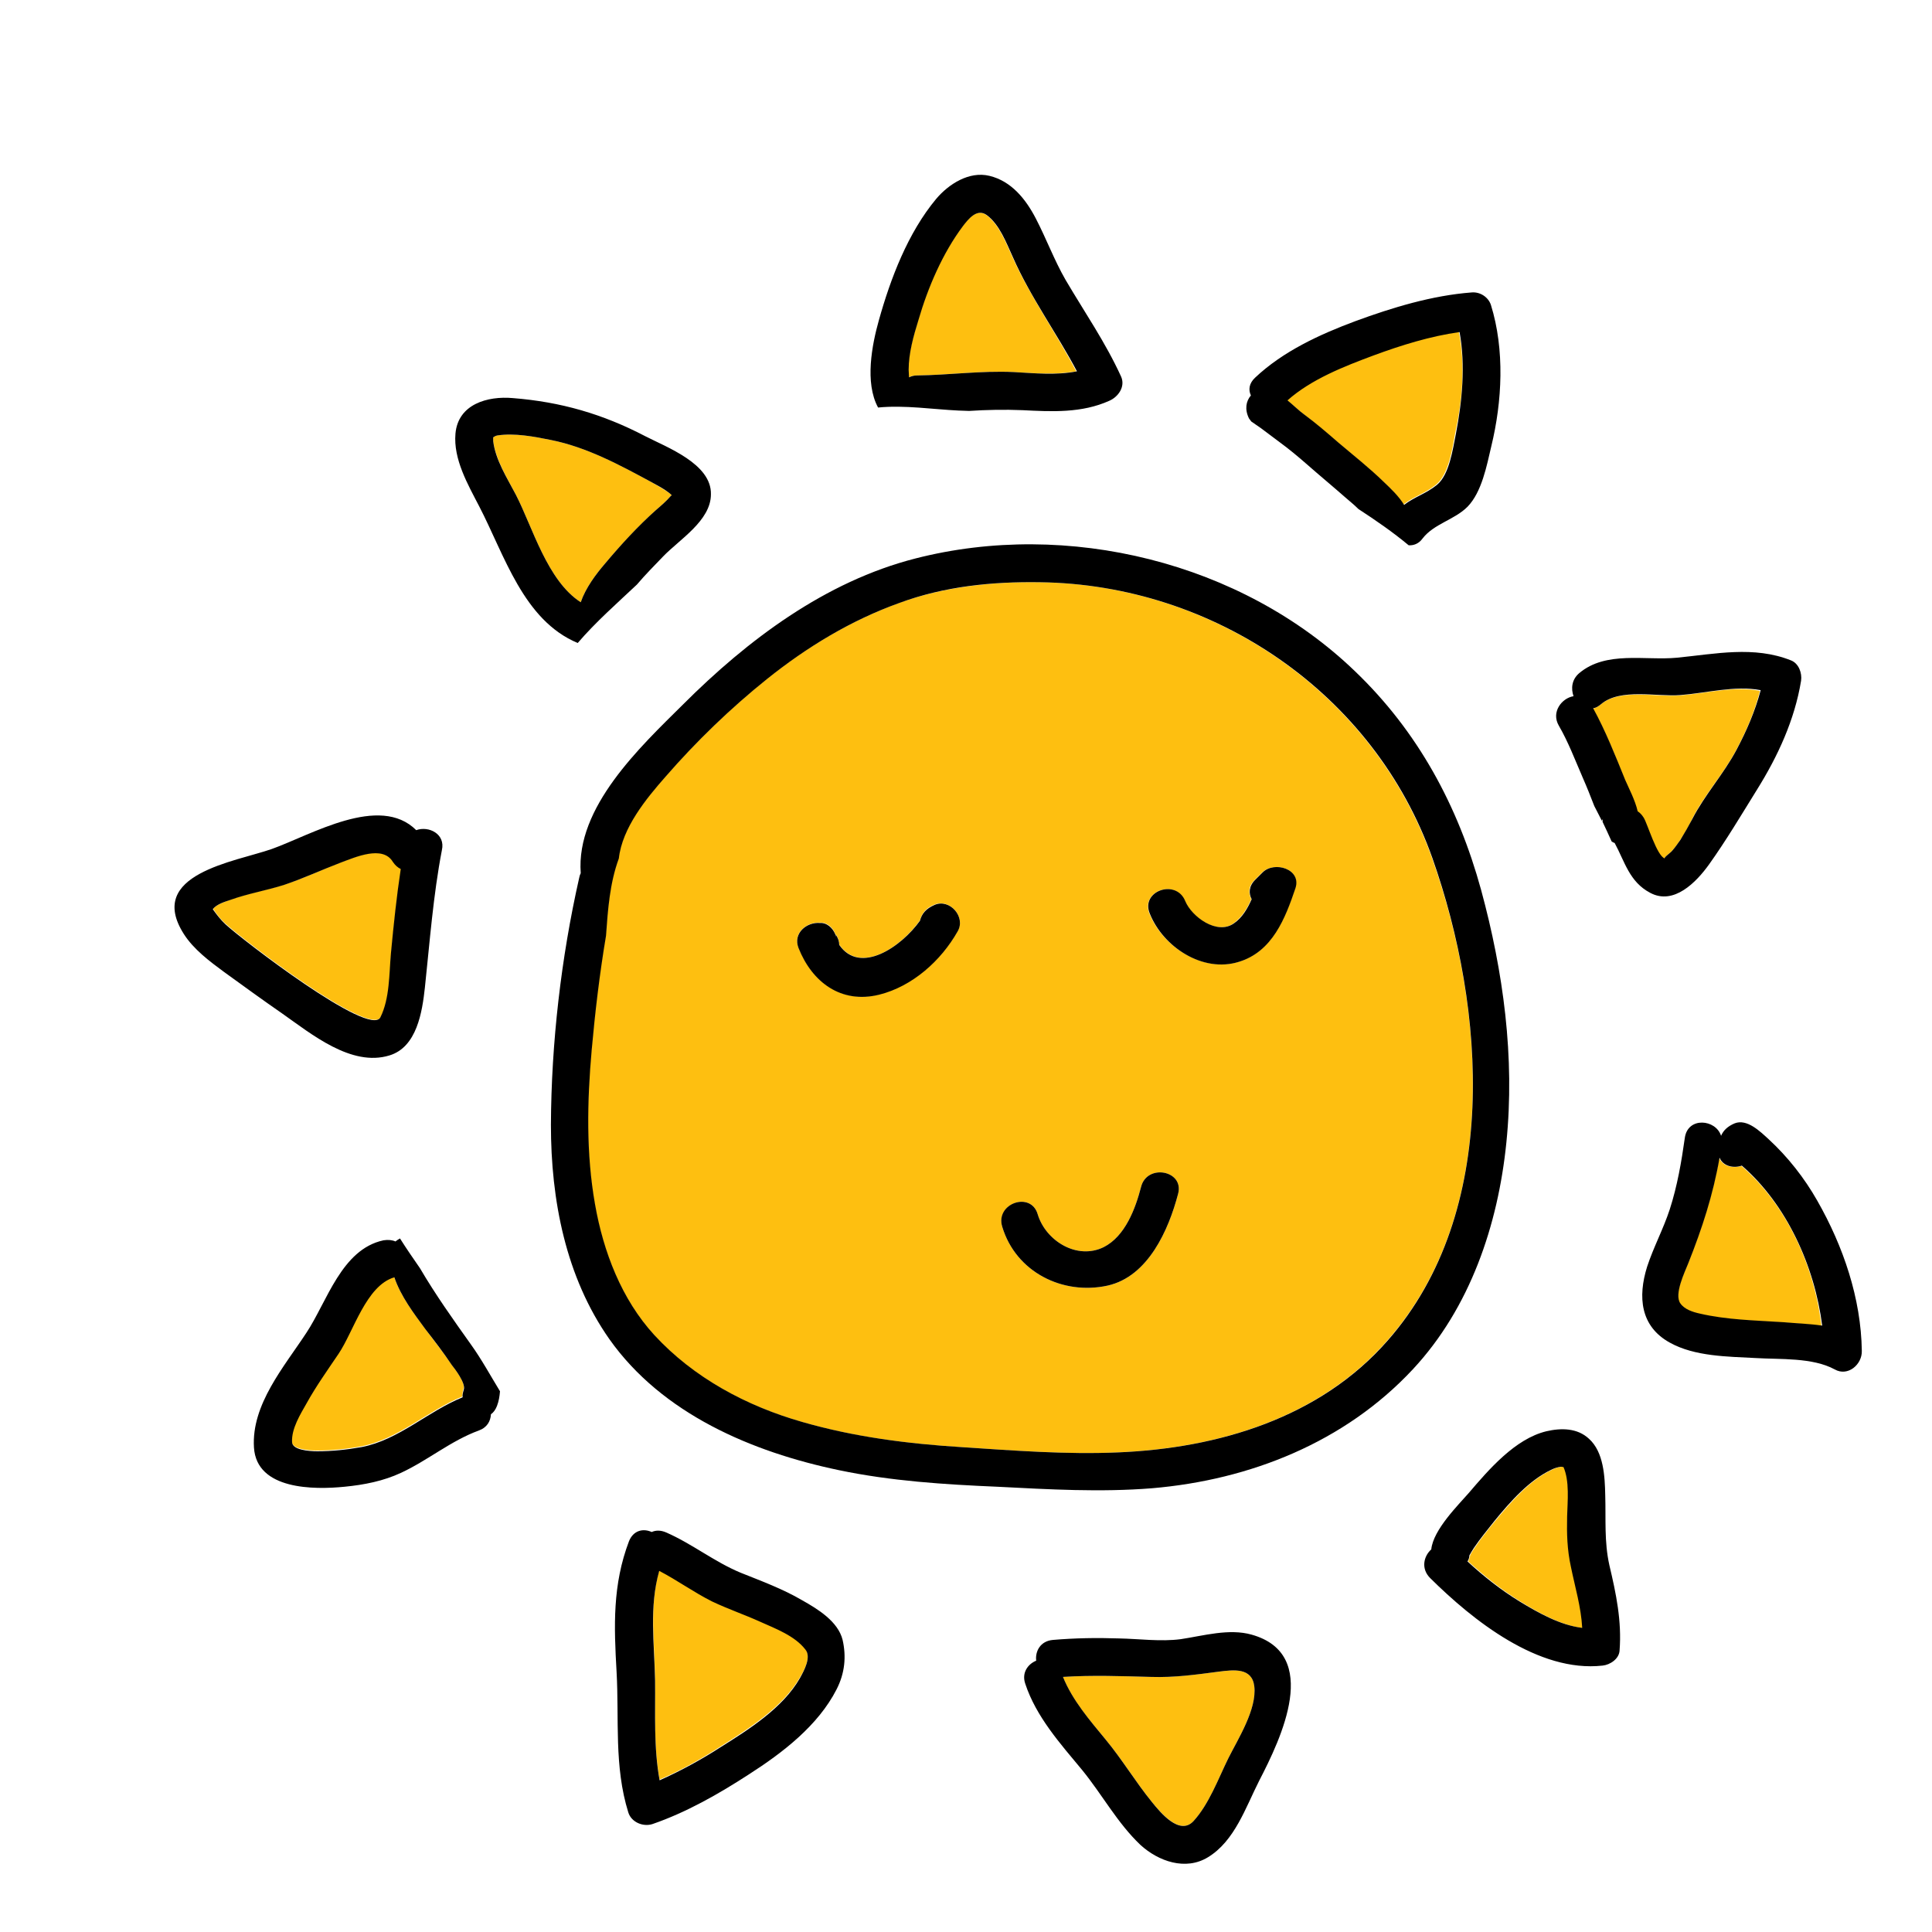
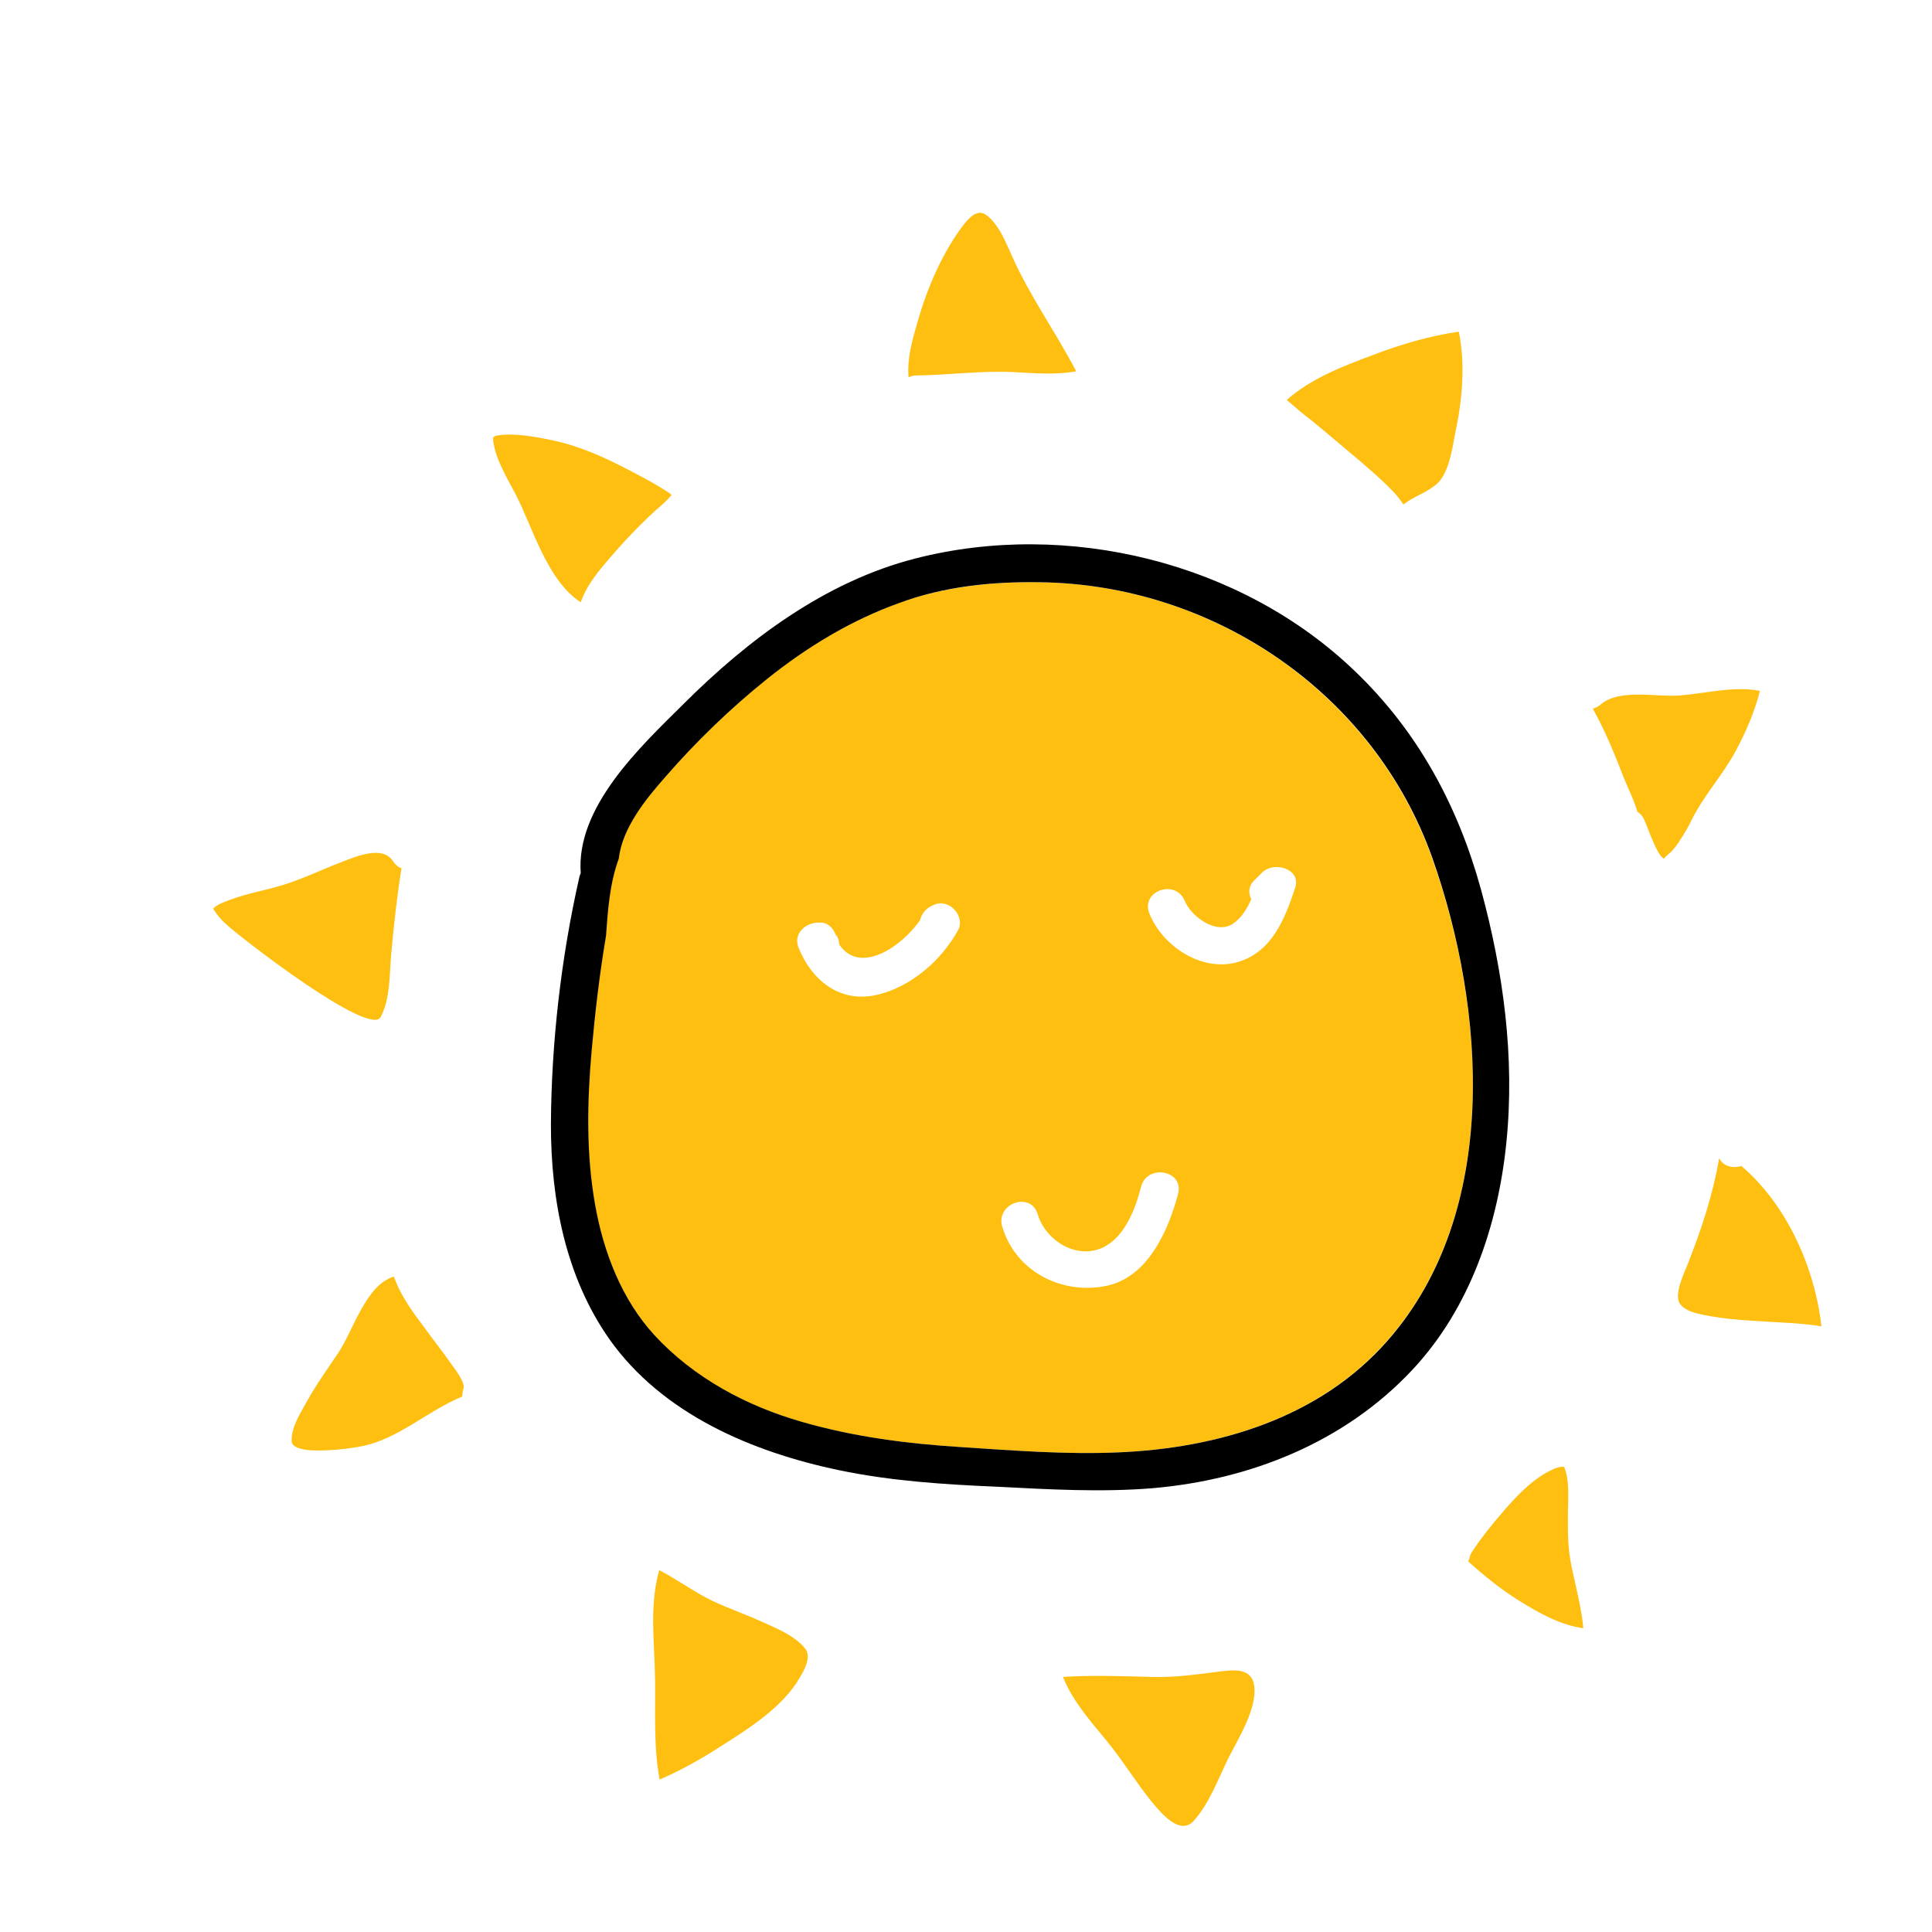
<svg xmlns="http://www.w3.org/2000/svg" width="174" height="174" viewBox="0 0 174 174" fill="none">
  <g id="654a57b301ec12038119fa0c_Sun 1">
    <path id="Vector" d="M72.523 148.478C71.571 147.288 69.838 146.609 68.479 145.997C67.051 145.352 65.556 144.841 64.129 144.162C62.463 143.346 61.002 142.259 59.371 141.409C58.453 144.706 58.963 147.867 58.997 151.299C59.031 154.289 58.861 157.347 59.405 160.27C61.308 159.455 63.177 158.402 64.91 157.28C67.425 155.683 70.518 153.745 72.047 151.06C72.421 150.449 73.1 149.225 72.523 148.478ZM128.971 77.28C123.704 62.463 109.328 52.642 93.627 52.438C89.345 52.37 85.029 52.846 80.951 54.307C76.601 55.904 72.625 58.283 69.022 61.172C65.76 63.789 62.667 66.813 59.914 69.94C58.147 71.945 56.006 74.562 55.7 77.314C54.885 79.523 54.715 81.902 54.545 84.281C53.967 87.68 53.559 91.146 53.254 94.579C52.846 99.2 52.744 103.89 53.559 108.478C54.307 112.726 55.972 117.008 58.895 120.237C62.429 124.077 67.187 126.626 72.183 128.053C76.873 129.412 81.698 130.025 86.558 130.33C91.248 130.636 96.006 131.009 100.662 130.806C109.668 130.432 118.843 127.714 124.961 120.712C135.156 109.124 133.797 90.874 128.971 77.28ZM86.252 83.839C84.757 86.49 82.174 88.767 79.184 89.549C75.785 90.432 73.168 88.427 71.911 85.335C71.401 84.009 72.659 83.024 73.848 83.092C73.916 83.092 73.95 83.092 74.018 83.092C74.698 83.16 75.139 83.737 75.309 84.349C75.309 84.281 75.275 84.213 75.275 84.145C75.479 84.451 75.581 84.757 75.581 85.063C77.451 87.816 81.155 85.301 82.854 82.888C83.024 82.242 83.398 81.766 84.179 81.461C85.539 80.917 87 82.582 86.252 83.839ZM106.099 107.527C105.25 110.755 103.415 114.969 99.744 115.785C95.7 116.668 91.486 114.561 90.263 110.483C89.651 108.376 92.845 107.255 93.457 109.362C94.171 111.741 96.992 113.508 99.404 112.318C101.341 111.333 102.259 108.852 102.769 106.881C103.313 104.774 106.677 105.419 106.099 107.527ZM116.635 79.999C115.717 82.752 114.561 85.709 111.537 86.626C108.274 87.612 104.706 85.233 103.516 82.276C102.701 80.237 105.895 79.116 106.711 81.155C107.289 82.548 109.566 84.247 111.095 83.16C111.843 82.616 112.318 81.834 112.692 80.985C112.42 80.441 112.42 79.795 112.998 79.252C113.236 79.014 113.44 78.81 113.678 78.572C114.765 77.518 117.246 78.266 116.635 79.999ZM112.964 151.877C112.76 150.177 111.129 150.381 109.77 150.551C107.663 150.822 105.759 151.095 103.652 151.026C101.002 150.959 98.351 150.857 95.734 151.026C96.584 153.168 98.147 154.934 99.574 156.667C101.07 158.469 102.293 160.508 103.754 162.31C104.502 163.192 106.235 165.367 107.493 164.009C108.886 162.479 109.702 160.237 110.619 158.367C111.503 156.6 113.202 153.95 112.964 151.877ZM60.254 44.384C59.745 44.044 59.201 43.738 58.691 43.432C55.836 41.869 52.846 40.271 49.617 39.626C48.122 39.32 46.321 38.98 44.791 39.218C44.587 39.252 44.452 39.354 44.418 39.388C44.418 39.49 44.418 39.626 44.418 39.728C44.656 41.427 45.675 43.058 46.457 44.553C47.952 47.442 49.277 52.302 52.302 54.239C52.744 52.948 53.661 51.724 54.477 50.773C55.904 49.073 57.434 47.442 59.065 45.947C59.541 45.539 60.017 45.131 60.424 44.655C60.458 44.621 60.458 44.621 60.492 44.587C60.424 44.52 60.322 44.452 60.254 44.384ZM91.18 23.143C90.602 21.886 89.991 20.221 88.835 19.371C87.986 18.725 87.17 19.745 86.694 20.357C84.859 22.803 83.534 25.896 82.684 28.819C82.276 30.246 81.8 31.809 81.8 33.305C81.8 33.543 81.8 33.78 81.834 33.984C82.038 33.882 82.276 33.814 82.548 33.814C85.471 33.78 88.359 33.373 91.248 33.509C93.117 33.611 95.088 33.78 96.924 33.441C95.122 29.974 92.811 26.78 91.18 23.143ZM131.384 29.872C128.733 30.246 126.116 31.028 123.635 31.979C120.985 32.965 118.061 34.086 115.887 36.023C116.43 36.465 116.974 36.975 117.416 37.315C118.47 38.13 119.456 38.98 120.474 39.83C121.834 40.985 123.262 42.141 124.553 43.364C125.199 43.976 125.912 44.655 126.388 45.437C127.305 44.723 128.393 44.418 129.345 43.636C130.466 42.718 130.806 40.407 131.044 39.082C131.689 36.125 131.995 32.897 131.384 29.872ZM40.645 122.853C39.898 121.767 39.048 120.712 38.267 119.625C37.213 118.232 36.057 116.668 35.48 114.969C32.931 115.717 31.809 119.863 30.45 121.867C29.465 123.329 28.445 124.757 27.595 126.286C27.018 127.339 26.202 128.597 26.27 129.82C26.304 130.5 27.697 130.636 28.547 130.636C29.872 130.636 31.232 130.5 32.523 130.262C35.888 129.616 38.47 127.068 41.631 125.777C41.631 125.573 41.665 125.335 41.733 125.097C41.971 124.587 40.951 123.262 40.645 122.853ZM35.412 77.586C34.46 76.057 31.979 77.178 30.722 77.654C29.023 78.3 27.358 79.116 25.624 79.659C24.027 80.169 22.328 80.441 20.765 81.019C20.255 81.223 19.575 81.427 19.201 81.834C19.201 81.868 19.235 81.868 19.235 81.902C19.541 82.378 19.915 82.854 20.357 83.228C21.784 84.553 33.339 93.457 34.29 91.588C35.174 89.889 35.072 87.68 35.242 85.811C35.48 83.262 35.752 80.713 36.159 78.198C35.854 78.096 35.616 77.892 35.412 77.586ZM141.544 141.103C141.206 139.54 141.206 138.181 141.206 136.583C141.206 135.224 141.409 133.389 140.866 132.098C140.899 132.165 140.797 132.064 140.662 132.098C140.355 132.131 140.049 132.233 139.778 132.369C137.738 133.32 136.074 135.292 134.681 136.957C134.035 137.739 133.388 138.554 132.811 139.404C132.675 139.607 132.506 139.845 132.404 140.084C132.369 140.287 132.302 140.458 132.233 140.627C133.695 141.953 135.258 143.21 136.923 144.23C138.622 145.283 140.56 146.37 142.599 146.643C142.428 144.774 141.919 142.939 141.544 141.103ZM151.299 62.633C149.191 62.803 145.861 61.987 144.161 63.449C143.924 63.653 143.686 63.755 143.448 63.823C144.603 65.862 145.487 68.105 146.336 70.28C146.643 71.061 147.187 72.081 147.458 73.1C147.662 73.236 147.866 73.406 148.002 73.678C148.342 74.256 149.226 77.178 149.906 77.348C149.804 77.246 150.415 76.839 150.551 76.669C150.823 76.363 151.095 76.023 151.299 75.683C151.706 75.071 152.081 74.426 152.386 73.78C153.474 71.605 155.207 69.736 156.362 67.561C157.28 65.828 158.027 64.095 158.504 62.225C156.192 61.75 153.576 62.463 151.299 62.633ZM156.838 105.012C156.056 105.25 155.173 105.046 154.833 104.298C154.256 107.628 153.27 110.619 152.012 113.814C151.706 114.595 150.721 116.6 151.299 117.417C151.672 117.959 152.419 118.197 153.032 118.334C155.513 118.912 158.095 118.945 160.61 119.115C161.732 119.183 162.921 119.252 164.043 119.455C163.431 114.085 160.916 108.512 156.838 105.012Z" fill="#FEBF10" />
-     <path id="Vector_2" d="M134.274 27.459C134.035 26.745 133.288 26.27 132.539 26.338C128.971 26.61 125.403 27.697 122.073 28.921C118.878 30.11 115.548 31.639 113.033 34.018C112.489 34.528 112.421 35.106 112.659 35.615C112.217 36.125 112.081 36.873 112.489 37.688C112.557 37.791 112.625 37.858 112.693 37.96C112.999 38.164 113.271 38.368 113.577 38.572C114.12 38.98 114.664 39.388 115.208 39.795C116.092 40.441 116.907 41.121 117.723 41.835C118.844 42.82 120.033 43.806 121.155 44.791C121.461 45.063 121.937 45.437 122.344 45.845C123.908 46.864 125.437 47.918 126.865 49.107C127.307 49.141 127.782 48.971 128.122 48.495C129.142 47.17 130.977 46.83 132.166 45.641C133.457 44.316 133.899 41.937 134.307 40.203C135.292 36.159 135.531 31.503 134.274 27.459ZM131.113 39.116C130.841 40.441 130.535 42.752 129.413 43.67C128.462 44.451 127.374 44.757 126.456 45.471C125.981 44.689 125.267 44.01 124.621 43.398C123.33 42.141 121.903 41.019 120.544 39.864C119.524 38.98 118.538 38.13 117.485 37.349C117.009 37.009 116.499 36.499 115.955 36.057C118.096 34.154 121.053 32.999 123.704 32.013C126.185 31.096 128.802 30.28 131.452 29.906C131.997 32.897 131.69 36.125 131.113 39.116ZM42.413 121.087C40.816 118.843 39.219 116.6 37.825 114.221C37.214 113.338 36.602 112.454 36.024 111.537C35.888 111.605 35.752 111.706 35.616 111.808C35.311 111.672 34.937 111.639 34.529 111.706C30.757 112.522 29.465 117.212 27.596 120.032C25.591 123.091 22.634 126.49 22.872 130.364C23.11 134.204 28.31 134.17 31.029 133.899C32.796 133.728 34.529 133.388 36.126 132.641C38.539 131.52 40.612 129.752 43.127 128.834C43.875 128.563 44.181 127.985 44.215 127.374C44.452 127.203 44.622 126.965 44.758 126.626C44.928 126.184 44.996 125.742 45.03 125.3C44.181 123.907 43.365 122.411 42.413 121.087ZM41.768 125.164C41.7 125.402 41.632 125.606 41.666 125.844C38.539 127.101 35.922 129.685 32.558 130.329C31.232 130.567 29.907 130.704 28.582 130.704C27.732 130.704 26.339 130.567 26.305 129.888C26.237 128.665 27.052 127.374 27.63 126.354C28.48 124.824 29.499 123.397 30.485 121.936C31.844 119.93 32.966 115.785 35.514 115.037C36.092 116.737 37.248 118.265 38.301 119.692C39.117 120.747 39.932 121.8 40.68 122.922C40.952 123.262 41.971 124.586 41.768 125.164ZM58.114 39.286C54.274 37.281 50.502 36.193 46.186 35.853C43.909 35.65 41.258 36.397 41.02 39.048C40.816 41.359 42.141 43.636 43.161 45.607C45.438 49.991 47.137 55.87 52.031 57.909C53.662 56.006 55.565 54.341 57.366 52.642C58.114 51.758 58.93 50.942 59.711 50.127C61.173 48.597 64.027 46.898 64.027 44.519C64.095 41.767 60.017 40.271 58.114 39.286ZM60.425 44.655C60.017 45.131 59.541 45.539 59.066 45.947C57.434 47.408 55.905 49.073 54.478 50.773C53.662 51.724 52.745 52.947 52.303 54.239C49.278 52.302 47.953 47.442 46.457 44.553C45.676 43.058 44.622 41.427 44.418 39.728C44.418 39.626 44.418 39.49 44.418 39.388C44.486 39.354 44.588 39.252 44.792 39.218C46.322 38.98 48.123 39.32 49.618 39.626C52.846 40.271 55.803 41.869 58.692 43.432C59.236 43.738 59.779 44.01 60.255 44.383C60.323 44.451 60.425 44.519 60.493 44.587C60.459 44.621 60.459 44.655 60.425 44.655ZM100.968 33.916C99.575 30.858 97.672 28.105 95.973 25.216C94.953 23.449 94.24 21.512 93.288 19.677C92.37 17.91 91.079 16.312 89.108 15.836C87.273 15.395 85.438 16.584 84.316 17.91C81.767 20.968 80.204 25.08 79.15 28.853C78.539 31.028 77.859 34.46 79.082 36.703C81.461 36.465 84.078 36.873 86.321 36.975C86.627 36.975 86.967 37.009 87.273 37.009C88.87 36.907 90.467 36.873 92.099 36.941C94.749 37.077 97.434 37.213 99.915 36.091C100.696 35.751 101.376 34.834 100.968 33.916ZM91.283 33.508C88.36 33.373 85.472 33.78 82.583 33.814C82.311 33.814 82.073 33.882 81.869 33.984C81.869 33.746 81.835 33.542 81.835 33.304C81.835 31.809 82.277 30.246 82.719 28.819C83.568 25.896 84.894 22.803 86.729 20.357C87.205 19.745 87.986 18.725 88.87 19.371C90.025 20.221 90.637 21.886 91.215 23.143C92.812 26.779 95.157 29.974 96.992 33.441C95.123 33.814 93.152 33.61 91.283 33.508ZM37.486 74.766C34.189 71.469 28.004 75.207 24.47 76.465C21.173 77.62 13.119 78.708 16.551 84.111C17.435 85.504 18.896 86.592 20.188 87.544C21.921 88.801 23.654 90.058 25.421 91.282C28.038 93.117 31.64 96.108 35.073 95.054C37.553 94.306 38.029 91.112 38.267 88.937C38.709 84.791 39.015 80.645 39.797 76.567C40.136 75.105 38.607 74.358 37.486 74.766ZM35.209 85.844C35.039 87.713 35.107 89.922 34.257 91.622C33.306 93.491 21.751 84.587 20.323 83.261C19.882 82.854 19.542 82.412 19.202 81.936C19.202 81.902 19.168 81.902 19.168 81.868C19.542 81.426 20.221 81.222 20.731 81.053C22.328 80.475 23.994 80.203 25.591 79.693C27.324 79.115 28.989 78.334 30.689 77.688C31.98 77.212 34.461 76.091 35.379 77.62C35.582 77.926 35.82 78.13 36.092 78.266C35.718 80.747 35.447 83.296 35.209 85.844ZM163.669 108.138C162.514 106.099 161.019 104.196 159.286 102.599C158.538 101.919 157.348 100.73 156.227 101.171C155.582 101.443 155.207 101.817 155.004 102.293C154.528 100.797 152.014 100.56 151.741 102.463C151.435 104.638 151.061 106.813 150.381 108.92C149.804 110.687 148.921 112.318 148.342 114.085C147.493 116.804 147.731 119.454 150.381 120.916C152.625 122.174 155.615 122.174 158.13 122.309C160.339 122.445 163.228 122.242 165.233 123.329C166.422 124.009 167.714 122.887 167.679 121.664C167.612 116.94 166.015 112.25 163.669 108.138ZM160.645 119.081C158.097 118.912 155.547 118.877 153.067 118.299C152.454 118.163 151.707 117.926 151.334 117.382C150.756 116.566 151.741 114.561 152.047 113.78C153.305 110.619 154.289 107.594 154.867 104.264C155.173 105.012 156.091 105.249 156.873 104.978C160.916 108.478 163.431 114.051 164.111 119.387C162.956 119.217 161.767 119.183 160.645 119.081ZM161.291 59.472C157.96 58.147 154.494 58.895 151.027 59.235C148.173 59.507 144.638 58.589 142.225 60.628C141.546 61.206 141.477 62.021 141.716 62.701C140.662 62.871 139.677 64.128 140.39 65.352C141.239 66.813 141.852 68.444 142.532 70.008C142.905 70.857 143.245 71.707 143.585 72.591C143.823 73.032 144.027 73.474 144.265 73.916C144.298 73.848 144.332 73.814 144.367 73.746C144.332 73.848 144.332 73.95 144.332 74.018C144.605 74.596 144.876 75.173 145.149 75.785C145.25 75.853 145.318 75.887 145.42 75.921C146.338 77.62 146.746 79.421 148.615 80.407C150.756 81.562 152.794 79.421 153.916 77.858C155.446 75.717 156.839 73.372 158.232 71.129C160.101 68.138 161.631 64.842 162.209 61.308C162.31 60.628 162.005 59.744 161.291 59.472ZM156.397 67.527C155.242 69.702 153.542 71.571 152.421 73.746C152.081 74.392 151.707 75.037 151.334 75.649C151.096 75.989 150.857 76.329 150.586 76.635C150.416 76.838 149.804 77.246 149.939 77.314C149.226 77.11 148.377 74.188 148.037 73.644C147.866 73.372 147.697 73.202 147.493 73.066C147.255 72.047 146.711 71.027 146.371 70.246C145.488 68.07 144.605 65.828 143.483 63.788C143.721 63.755 143.958 63.619 144.196 63.415C145.929 61.953 149.226 62.769 151.334 62.599C153.644 62.429 156.227 61.715 158.572 62.157C158.062 64.06 157.315 65.794 156.397 67.527ZM144.944 140.967C144.469 138.826 144.638 136.821 144.571 134.646C144.536 132.981 144.434 130.771 143.109 129.582C142.056 128.596 140.594 128.596 139.269 128.903C136.449 129.582 134.069 132.369 132.268 134.476C131.384 135.495 129.073 137.772 128.904 139.54C128.224 140.151 127.952 141.273 128.802 142.122C132.642 145.929 138.555 150.653 144.332 150.007C145.012 149.939 145.828 149.395 145.862 148.647C146.066 145.996 145.556 143.55 144.944 140.967ZM136.856 144.23C135.191 143.21 133.594 141.953 132.166 140.627C132.268 140.457 132.336 140.287 132.336 140.084C132.472 139.845 132.608 139.607 132.744 139.404C133.321 138.554 133.967 137.772 134.613 136.957C136.007 135.257 137.706 133.32 139.711 132.369C139.982 132.233 140.288 132.131 140.594 132.097C140.73 132.097 140.832 132.165 140.799 132.097C141.376 133.388 141.172 135.224 141.138 136.583C141.104 138.147 141.138 139.54 141.477 141.102C141.852 142.938 142.396 144.739 142.497 146.609C140.526 146.37 138.589 145.283 136.856 144.23ZM112.727 147.22C110.688 146.643 108.377 147.322 106.338 147.627C104.537 147.866 102.566 147.594 100.764 147.56C98.793 147.492 96.788 147.526 94.817 147.696C93.696 147.798 93.22 148.715 93.322 149.565C92.574 149.871 91.997 150.653 92.336 151.638C93.322 154.629 95.497 157.042 97.468 159.42C99.269 161.63 100.629 164.178 102.702 166.149C104.333 167.644 106.78 168.495 108.785 167.271C111.198 165.809 112.183 162.785 113.407 160.372C115.378 156.566 119.014 148.987 112.727 147.22ZM110.62 158.367C109.702 160.237 108.887 162.479 107.493 164.009C106.236 165.367 104.503 163.227 103.755 162.31C102.26 160.474 101.07 158.469 99.575 156.667C98.148 154.934 96.584 153.134 95.735 151.026C98.386 150.857 101.036 150.959 103.653 151.026C105.794 151.095 107.697 150.822 109.77 150.551C111.13 150.38 112.761 150.177 112.965 151.876C113.203 153.949 111.504 156.6 110.62 158.367ZM75.888 147.696C75.48 146.03 73.645 144.91 72.252 144.128C70.518 143.108 68.581 142.395 66.712 141.646C64.333 140.662 62.328 139.029 59.983 138.01C59.507 137.807 59.066 137.807 58.692 137.976C57.944 137.636 57.061 137.807 56.653 138.792C55.157 142.735 55.293 146.438 55.531 150.584C55.769 154.832 55.293 159.08 56.585 163.227C56.857 164.11 57.91 164.552 58.76 164.28C61.818 163.227 64.741 161.561 67.46 159.795C70.484 157.857 73.679 155.41 75.344 152.148C76.092 150.686 76.228 149.191 75.888 147.696ZM72.048 151.128C70.518 153.813 67.46 155.75 64.911 157.347C63.178 158.469 61.309 159.488 59.406 160.338C58.862 157.382 59.032 154.323 58.998 151.366C58.93 147.934 58.454 144.739 59.371 141.477C61.003 142.326 62.498 143.414 64.129 144.23C65.557 144.91 67.052 145.419 68.479 146.065C69.839 146.676 71.572 147.322 72.523 148.545C73.101 149.225 72.421 150.449 72.048 151.128ZM84.18 81.494C83.398 81.834 83.025 82.276 82.855 82.922C81.156 85.301 77.451 87.816 75.582 85.097C75.582 84.791 75.48 84.485 75.276 84.179C75.276 84.247 75.31 84.315 75.31 84.383C75.14 83.771 74.665 83.194 74.019 83.126C73.951 83.126 73.917 83.126 73.849 83.126C72.659 83.024 71.402 84.043 71.912 85.369C73.135 88.461 75.752 90.432 79.184 89.583C82.175 88.835 84.758 86.524 86.253 83.873C87.001 82.582 85.54 80.917 84.18 81.494ZM113.713 78.572C113.475 78.81 113.271 79.013 113.033 79.251C112.455 79.829 112.455 80.475 112.727 80.985C112.353 81.834 111.877 82.65 111.13 83.16C109.6 84.247 107.323 82.548 106.746 81.154C105.93 79.115 102.702 80.237 103.551 82.276C104.741 85.267 108.309 87.645 111.571 86.626C114.596 85.708 115.752 82.718 116.669 79.999C117.247 78.266 114.766 77.518 113.713 78.572ZM102.77 106.881C102.26 108.852 101.342 111.333 99.405 112.318C96.992 113.508 94.171 111.74 93.458 109.362C92.846 107.255 89.618 108.376 90.263 110.483C91.487 114.561 95.701 116.668 99.745 115.785C103.415 114.969 105.25 110.755 106.1 107.526C106.678 105.419 103.313 104.774 102.77 106.881Z" fill="black" />
    <path id="Vector_3" d="M133.388 80.135C131.316 72.591 127.714 65.896 122.038 60.458C111.809 50.603 96.108 46.797 82.446 50.297C74.324 52.37 67.323 57.638 61.512 63.449C57.638 67.289 51.86 72.693 52.302 78.64C52.234 78.776 52.2 78.878 52.166 79.048C50.535 86.252 49.651 93.933 49.617 101.308C49.617 108.07 50.943 115.003 54.885 120.611C59.643 127.339 67.731 130.772 75.547 132.404C80.237 133.389 85.063 133.695 89.821 133.899C94.477 134.137 99.099 134.408 103.754 134.035C112.59 133.286 121.12 129.889 127.238 123.329C132.404 117.79 134.918 110.313 135.666 102.905C136.447 95.224 135.394 87.51 133.388 80.135ZM124.995 120.713C118.877 127.714 109.702 130.432 100.696 130.806C96.006 131.009 91.248 130.636 86.592 130.331C81.733 130.025 76.907 129.412 72.217 128.054C67.221 126.626 62.463 124.077 58.929 120.236C55.972 117.008 54.341 112.726 53.593 108.478C52.778 103.89 52.88 99.201 53.288 94.579C53.593 91.18 54.001 87.714 54.579 84.281C54.749 81.903 54.919 79.524 55.734 77.315C56.04 74.562 58.181 71.945 59.949 69.94C62.701 66.779 65.794 63.789 69.056 61.172C72.659 58.283 76.635 55.87 80.985 54.307C85.029 52.812 89.345 52.37 93.661 52.438C109.328 52.642 123.737 62.429 129.005 77.281C133.797 90.874 135.156 109.124 124.995 120.713Z" fill="black" />
  </g>
</svg>